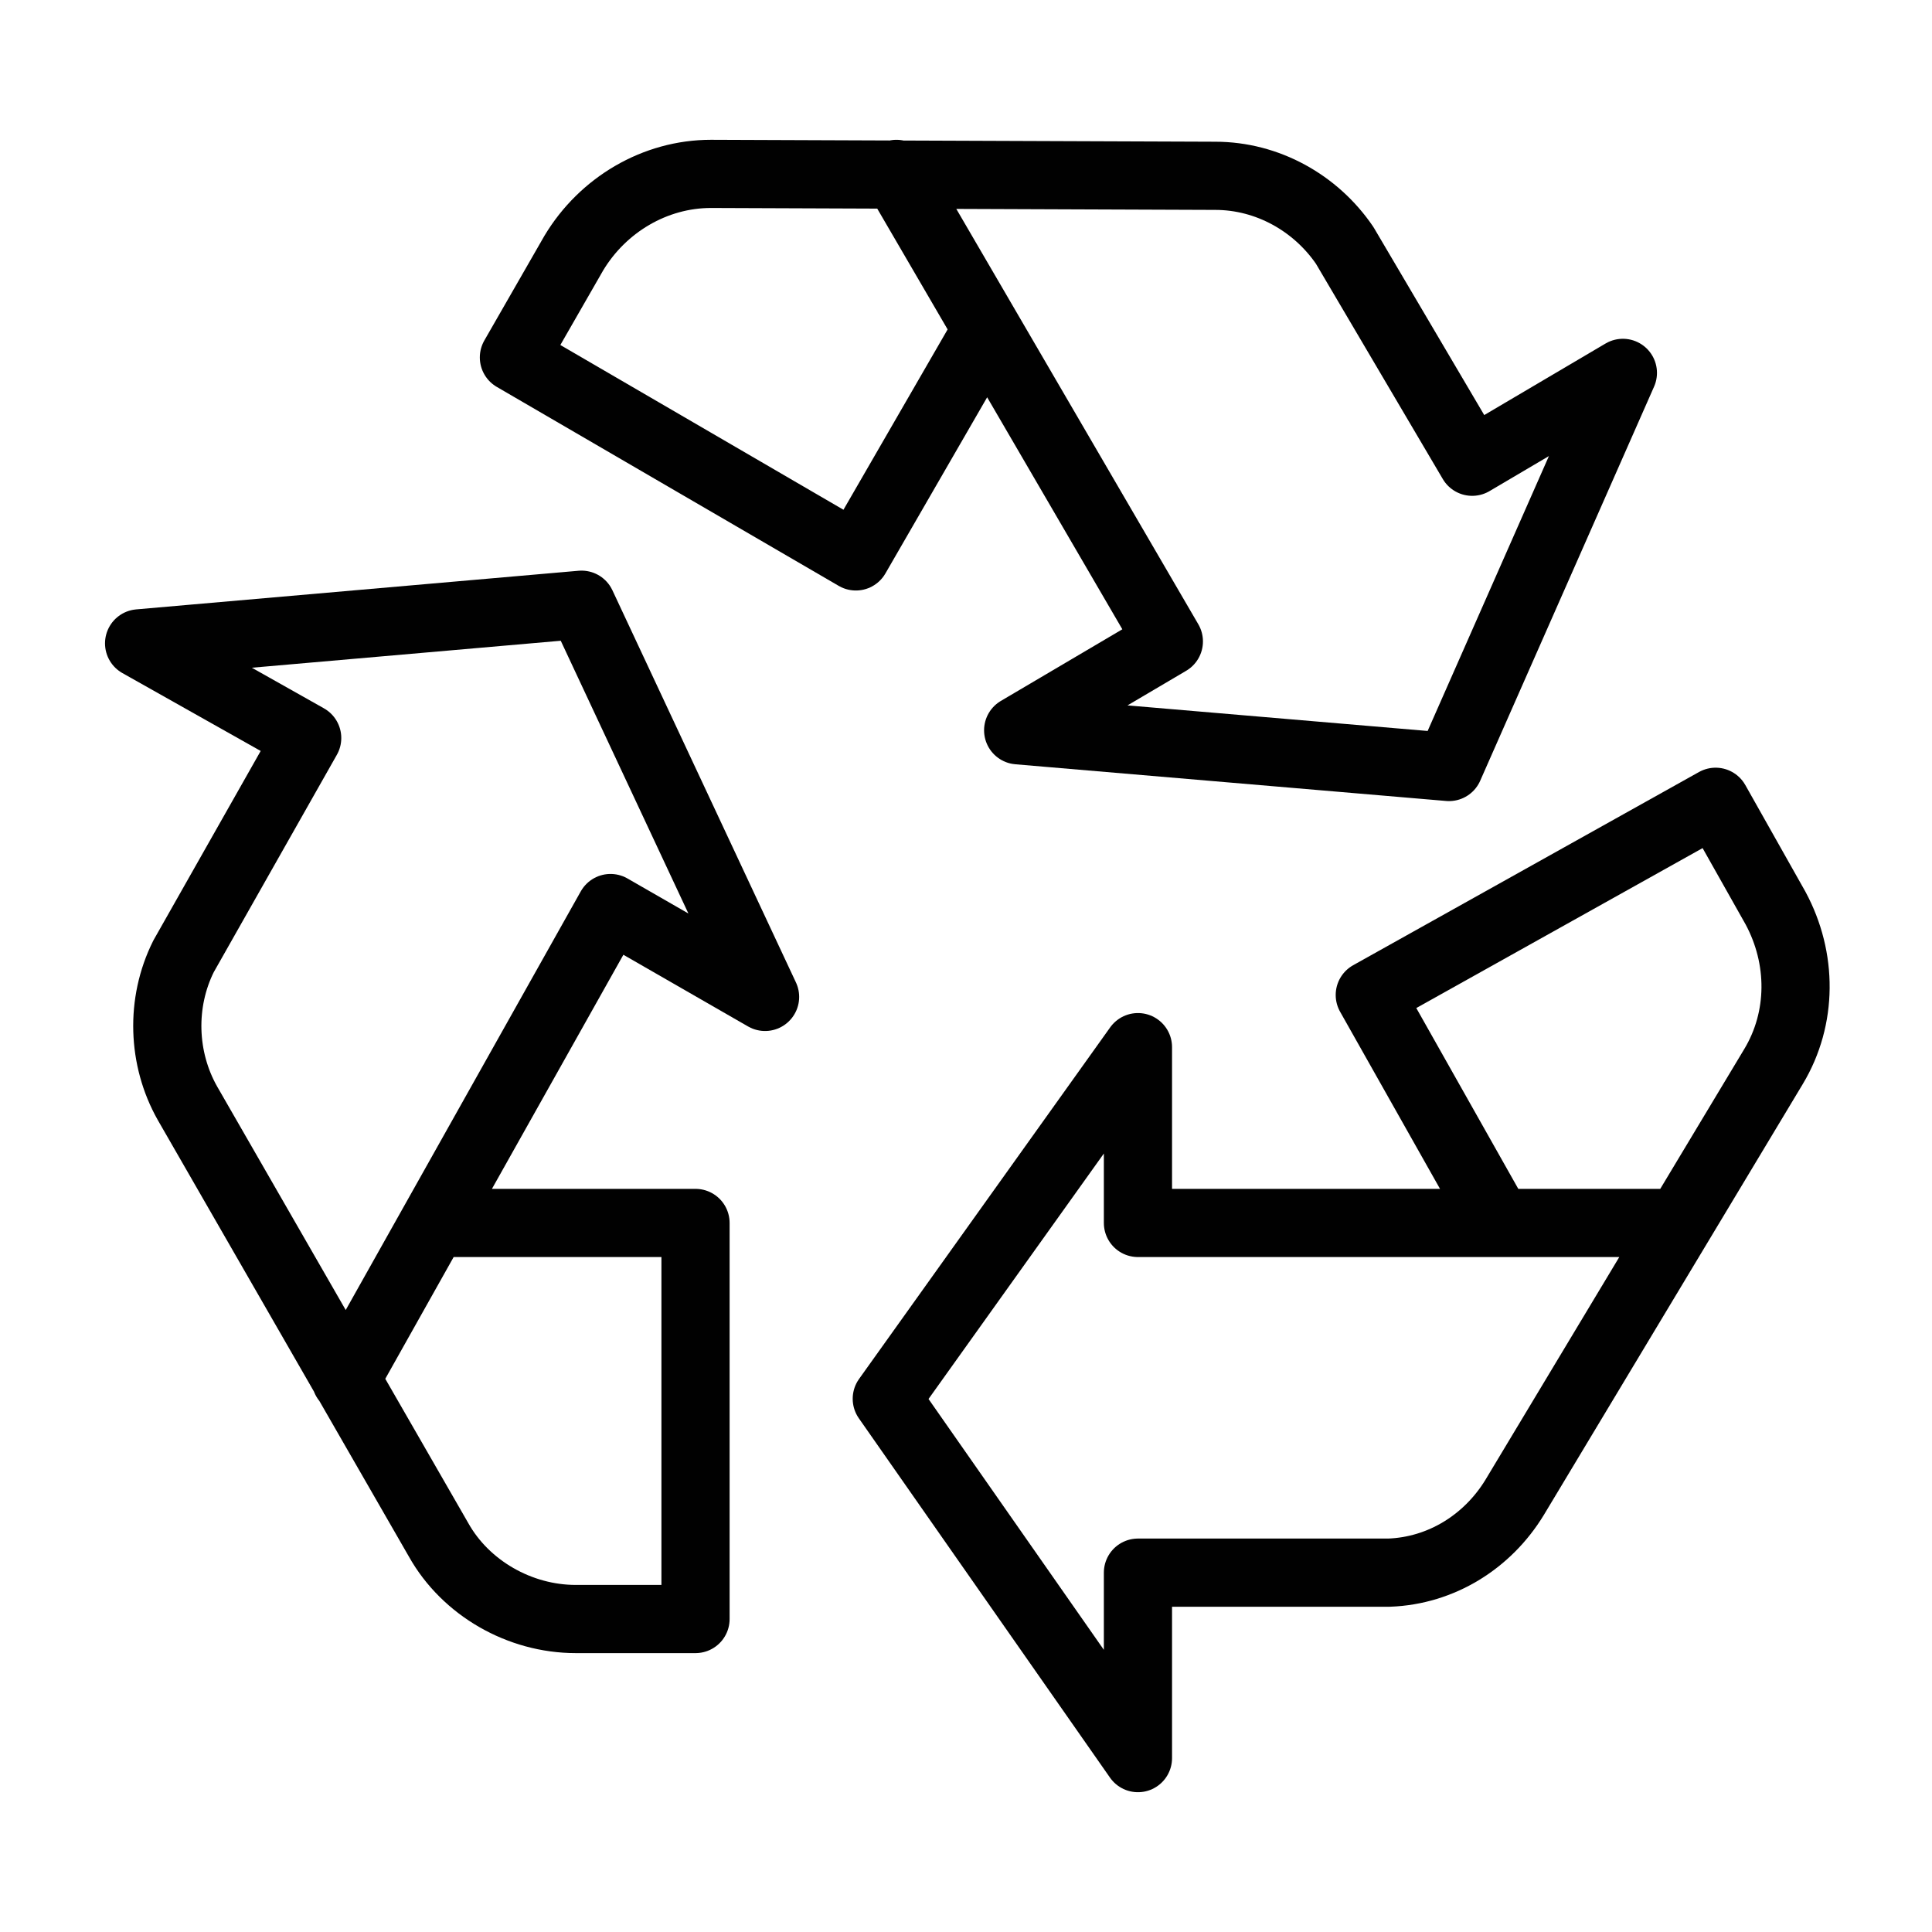
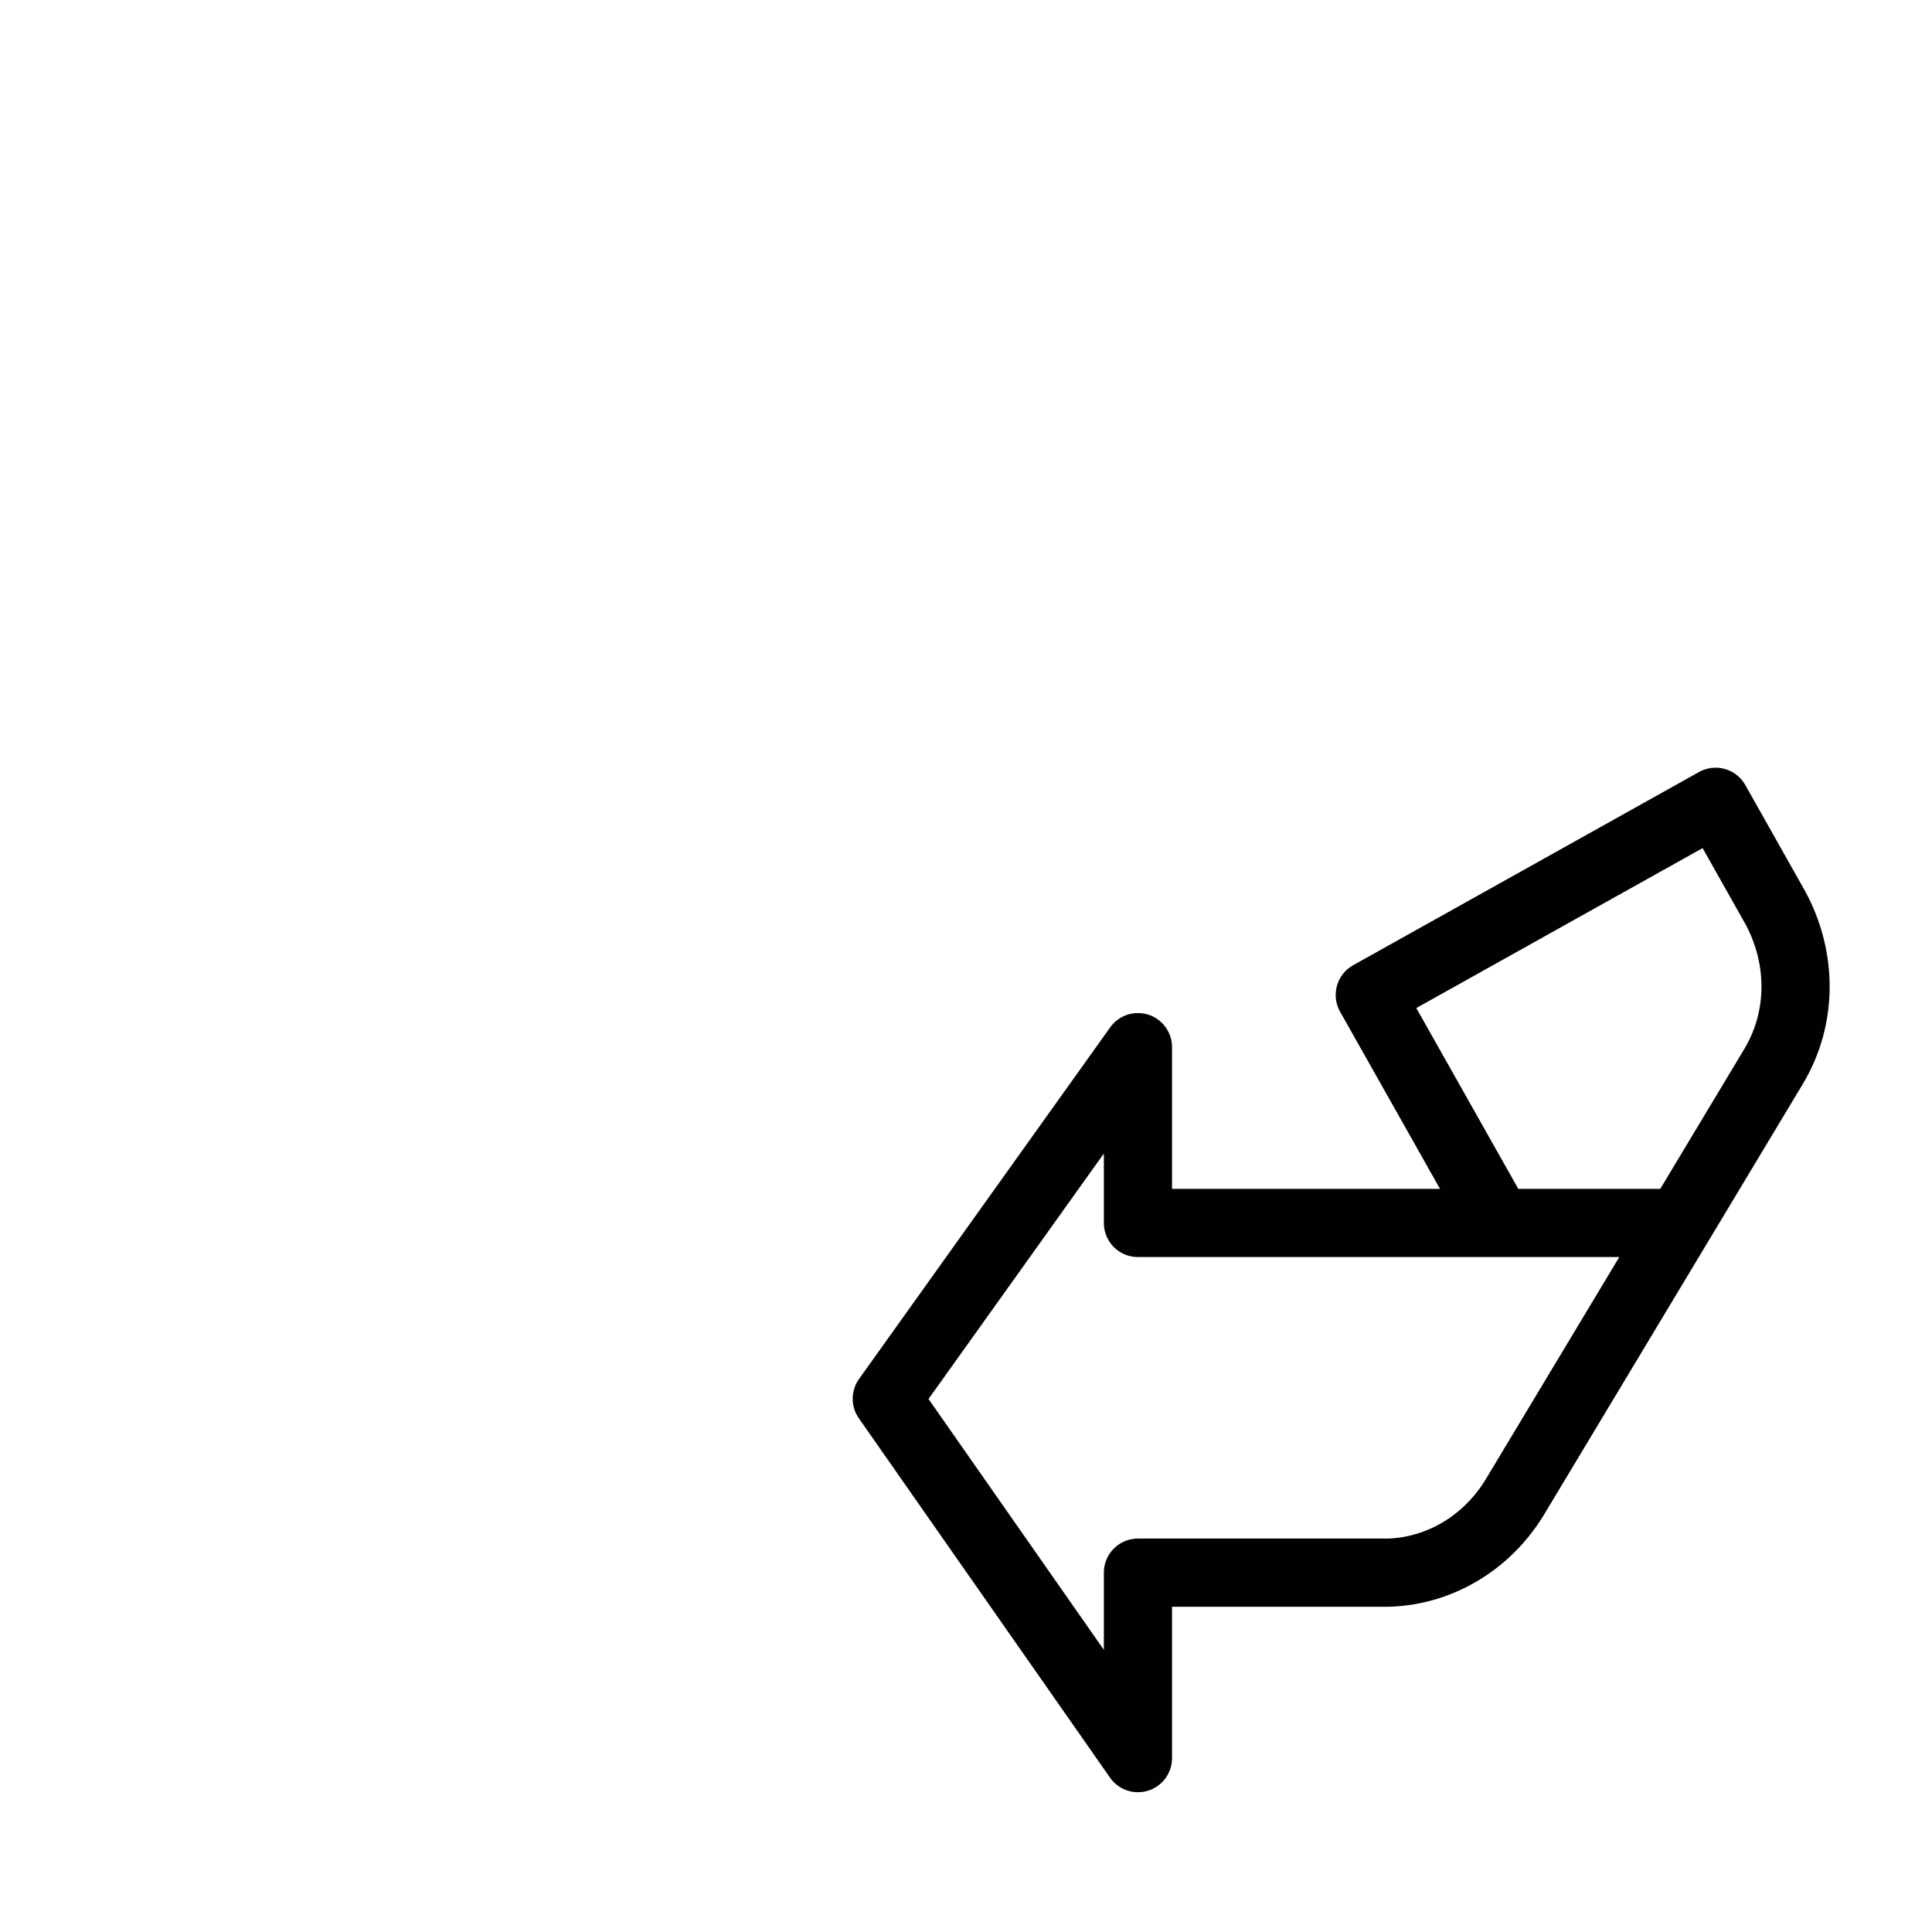
<svg xmlns="http://www.w3.org/2000/svg" version="1.1" viewBox="0 0 100 100">
  <g fill="none">
    <path stroke="#010101" stroke-linecap="round" stroke-linejoin="round" stroke-width="3.529" d="M31.6,21.7l-6.6,-11.7l17.9,-10l3.1,5.5c1.4,2.6 1.4,5.7 -0.1,8.2l-13.4,22.3c-1.4,2.3 -3.8,3.8 -6.5,3.9h-13v9.6l-13,-18.6l13,-18.2v9.1h28" transform="translate(45.9, 41.5)" />
-     <path stroke="#010101" stroke-linecap="round" stroke-linejoin="round" stroke-width="3.529" d="M15.4,32h13.4v20.5h-6.2c-2.9,0 -5.7,-1.6 -7.1,-4.1l-13,-22.6c-1.3,-2.3 -1.4,-5.2 -0.2,-7.6l6.4,-11.3l-8.7,-4.9l22.9,-2l9.5,20.3l-8,-4.6l-13.7,24.4" transform="translate(7.2, 31.3)" />
-     <path stroke="#010101" stroke-linecap="round" stroke-linejoin="round" stroke-width="3.529" d="M24.4,8.2l-6.7,11.6l-17.7,-10.3l3.1,-5.4c1.5,-2.5 4.2,-4.1 7.1,-4.1l26.1,0.1c2.7,0 5.2,1.4 6.7,3.6l6.6,11.2l7.8,-4.6l-9,20.4l-22.3,-1.9l7.8,-4.6l-14.1,-24.2" transform="translate(26.6, 9)" />
    <path d="M0,0h100v100h-100Z" />
  </g>
</svg>